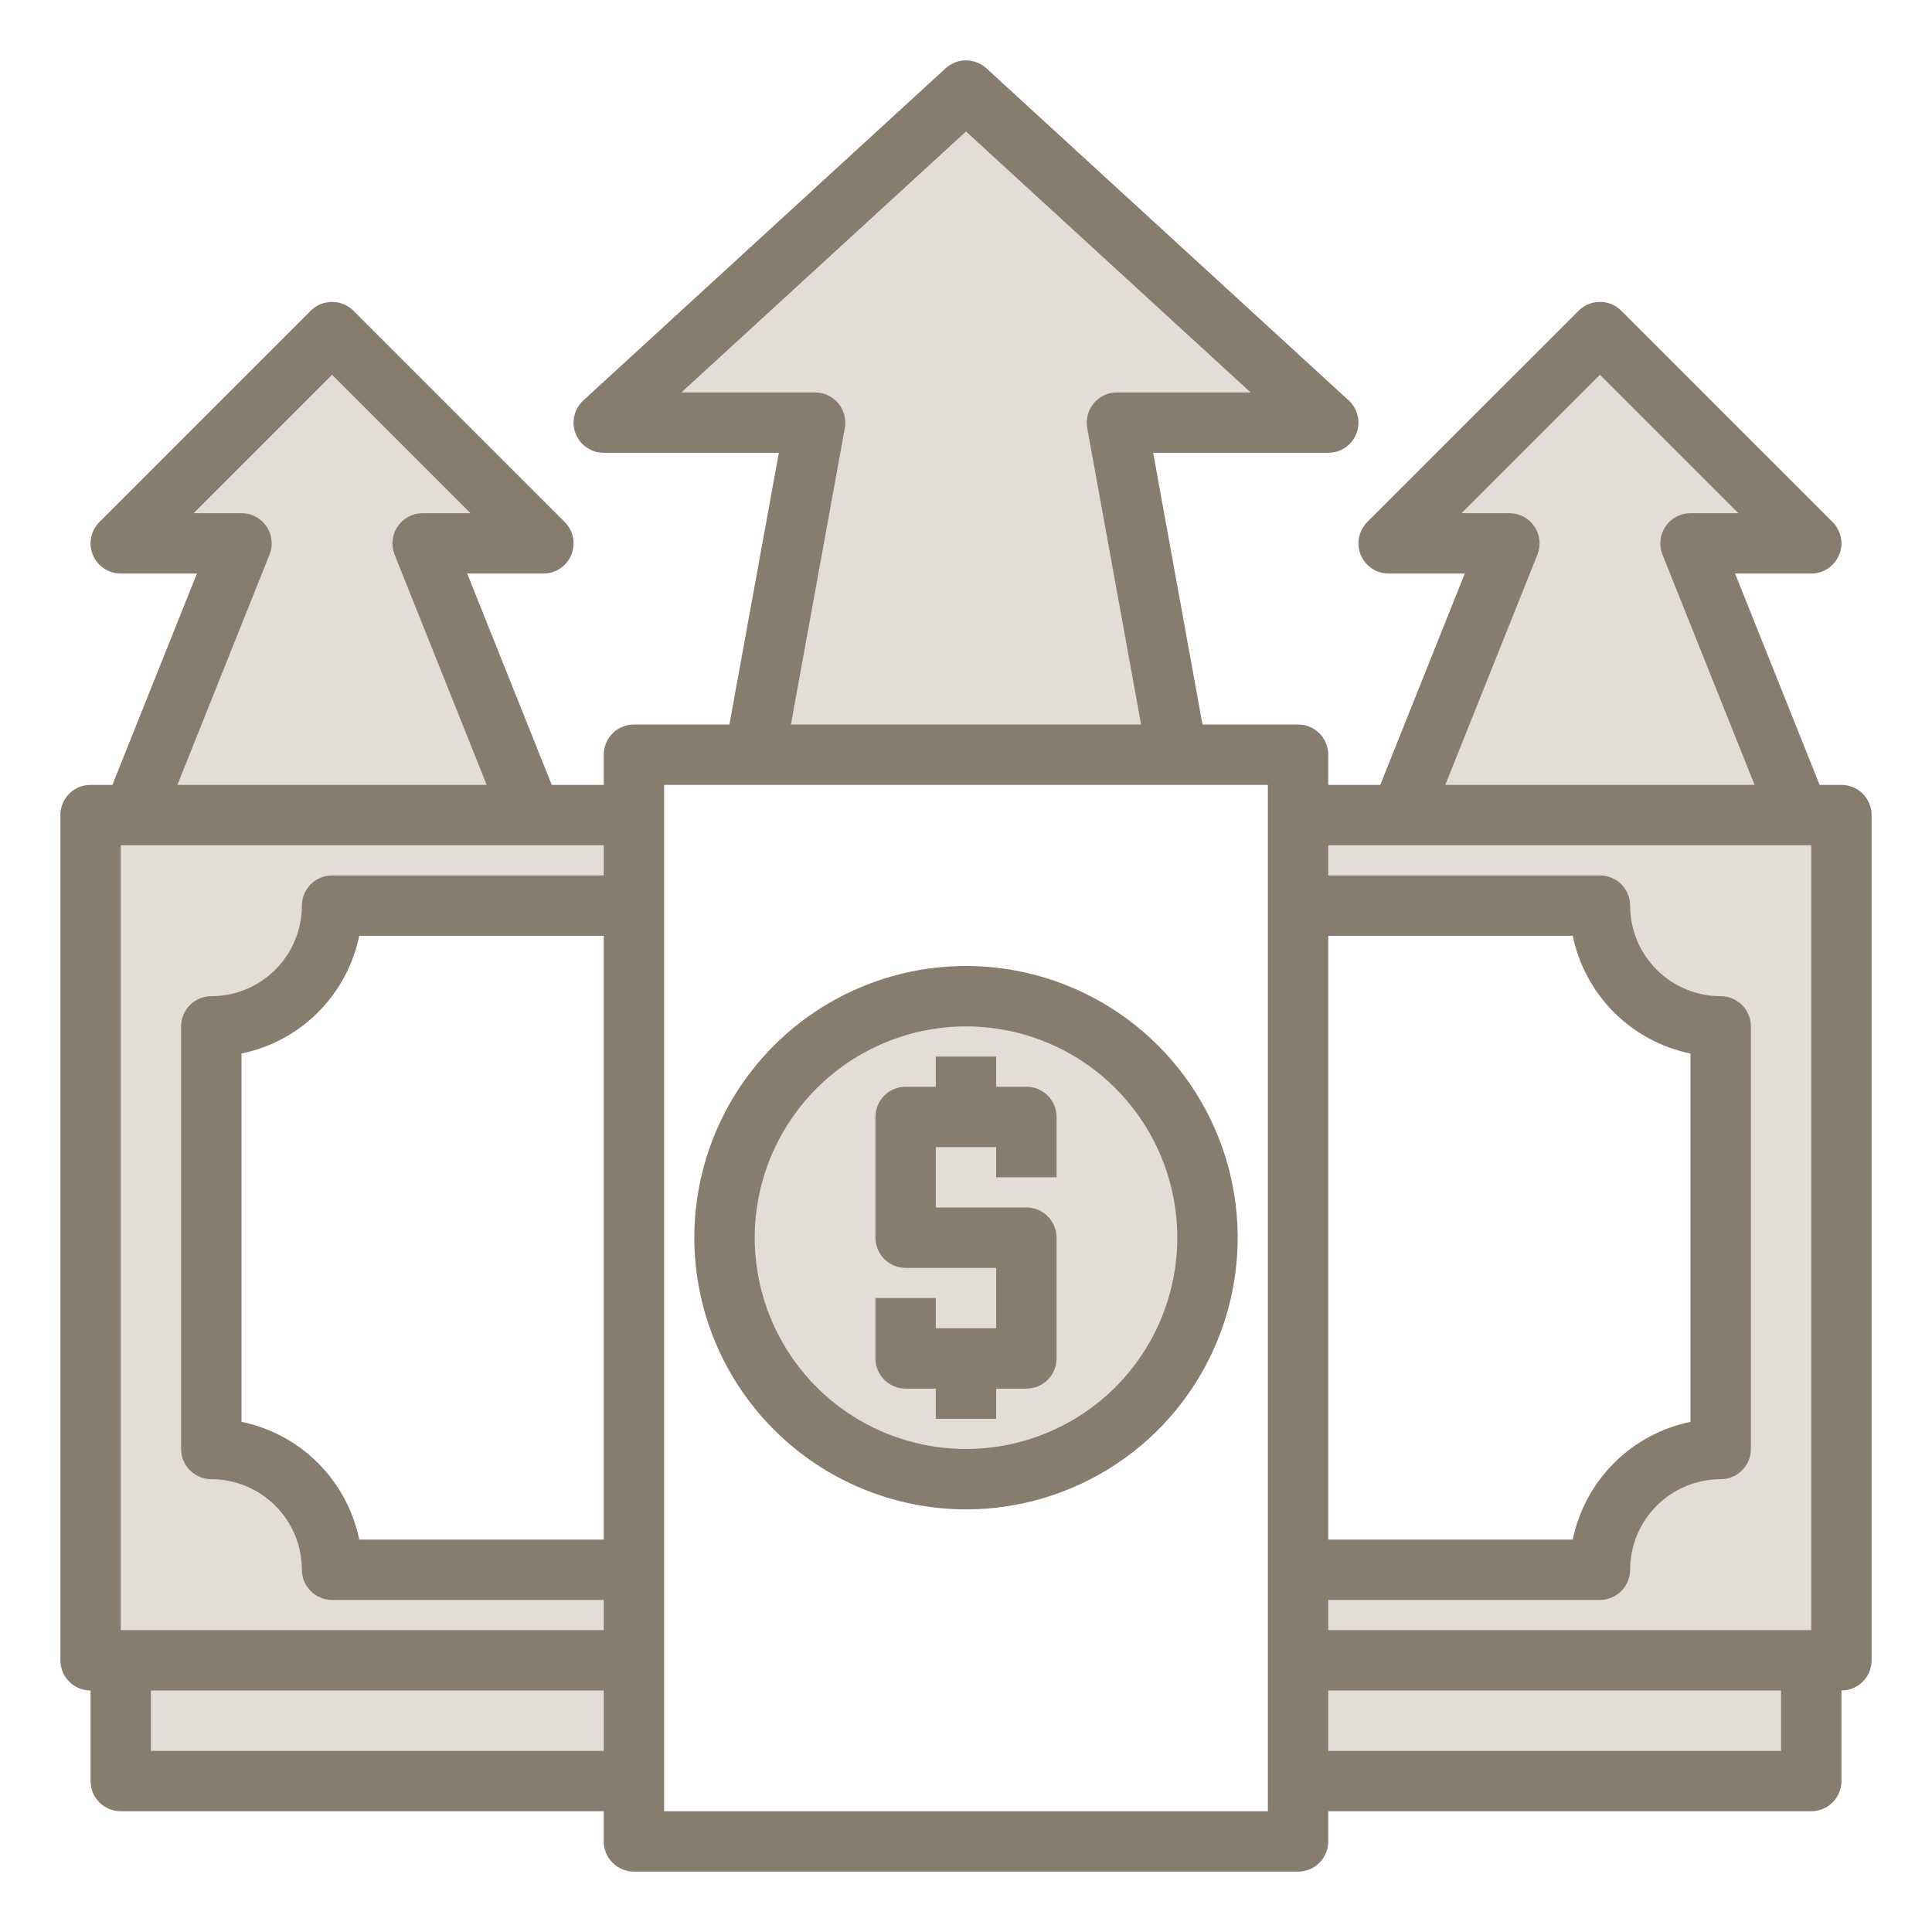
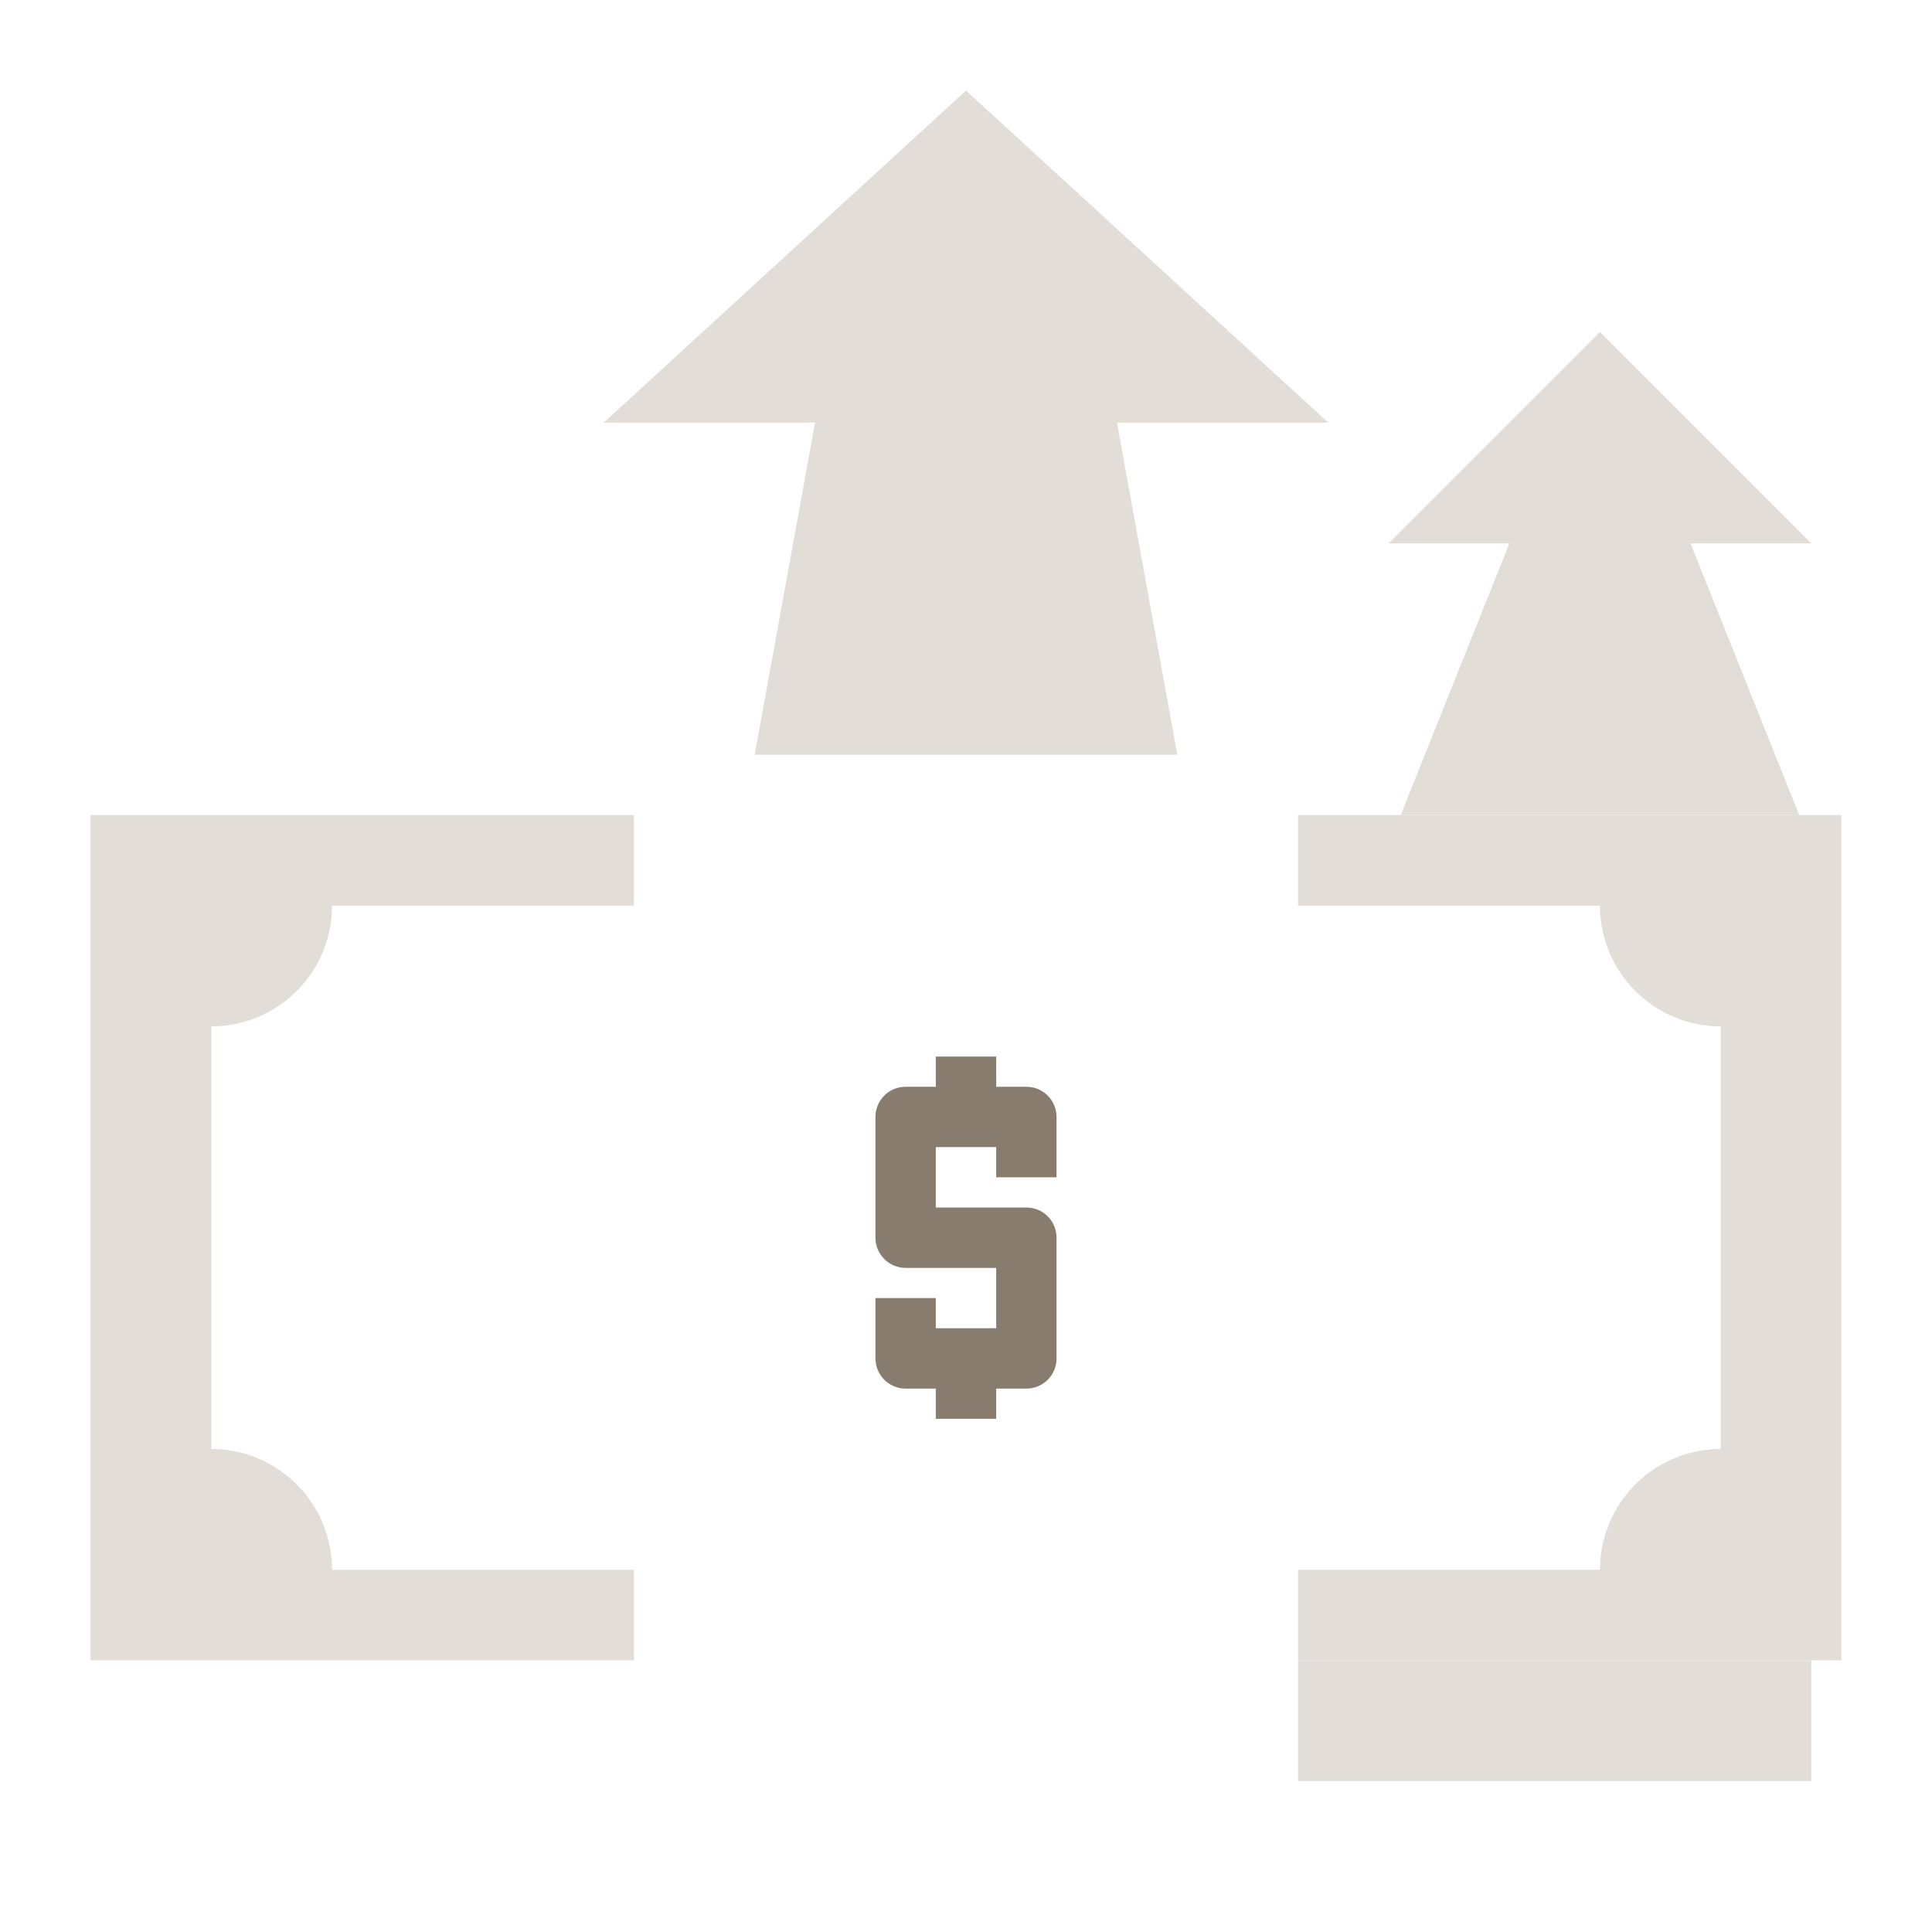
<svg xmlns="http://www.w3.org/2000/svg" width="70" height="70" viewBox="0 0 70 70" fill="none">
  <path d="M65.625 60.156V64.531H64.531H47.031V60.156H65.625Z" fill="#E2DDD7" />
-   <path d="M22.969 60.156V64.531H5.469H4.375V60.156H22.969Z" fill="#E2DDD7" />
-   <path d="M19.688 19.688H15.312L19.25 29.531H4.812L8.75 19.688H4.375L12.031 12.031L19.688 19.688Z" fill="#E2DDD7" />
  <path d="M22.969 56.875V60.156H3.281V29.531H22.969V32.812H12.031C12.031 33.973 11.57 35.086 10.75 35.906C9.929 36.727 8.817 37.188 7.656 37.188V52.5C8.817 52.5 9.929 52.961 10.75 53.781C11.57 54.602 12.031 55.715 12.031 56.875H22.969Z" fill="#E2DDD7" />
  <path d="M48.125 15.312H40.469L42.656 27.344H27.344L29.531 15.312H21.875L35 3.281L48.125 15.312Z" fill="#E2DDD7" />
-   <path d="M35 53.594C39.833 53.594 43.75 49.676 43.75 44.844C43.75 40.011 39.833 36.094 35 36.094C30.168 36.094 26.25 40.011 26.25 44.844C26.25 49.676 30.168 53.594 35 53.594Z" fill="#E2DDD7" />
  <path d="M57.969 56.875C57.969 55.715 58.43 54.602 59.25 53.781C60.071 52.961 61.183 52.5 62.344 52.5V37.188C61.183 37.188 60.071 36.727 59.25 35.906C58.43 35.086 57.969 33.973 57.969 32.812H47.031V29.531H66.719V60.156H47.031V56.875H57.969Z" fill="#E2DDD7" />
-   <path d="M65.625 19.688H61.25L65.188 29.531H50.75L54.688 19.688H50.312L57.969 12.031L65.625 19.688Z" fill="#E2DDD7" />
-   <path d="M66.719 28.438H65.928L62.865 20.781H65.625C65.841 20.781 66.053 20.717 66.233 20.597C66.412 20.477 66.552 20.306 66.635 20.106C66.718 19.906 66.74 19.686 66.698 19.474C66.655 19.262 66.551 19.067 66.398 18.914L58.742 11.258C58.537 11.053 58.259 10.938 57.969 10.938C57.679 10.938 57.401 11.053 57.196 11.258L49.539 18.914C49.386 19.067 49.282 19.262 49.24 19.474C49.198 19.686 49.219 19.906 49.302 20.106C49.385 20.306 49.525 20.477 49.705 20.597C49.885 20.717 50.096 20.781 50.312 20.781H53.072L50.01 28.438H48.125V27.344C48.125 27.054 48.01 26.776 47.805 26.57C47.599 26.365 47.321 26.25 47.031 26.25H43.569L41.781 16.406H48.125C48.345 16.406 48.561 16.34 48.742 16.215C48.924 16.091 49.065 15.915 49.144 15.709C49.224 15.504 49.24 15.279 49.19 15.065C49.14 14.85 49.027 14.655 48.864 14.507L35.739 2.475C35.538 2.29 35.274 2.188 35 2.188C34.726 2.188 34.462 2.29 34.261 2.475L21.136 14.507C20.973 14.655 20.86 14.85 20.81 15.065C20.76 15.279 20.776 15.504 20.856 15.709C20.936 15.915 21.076 16.091 21.258 16.215C21.439 16.34 21.655 16.406 21.875 16.406H28.219L26.428 26.25H22.969C22.679 26.25 22.401 26.365 22.195 26.57C21.99 26.776 21.875 27.054 21.875 27.344V28.438H19.991L16.928 20.781H19.688C19.904 20.781 20.115 20.717 20.295 20.597C20.475 20.477 20.615 20.306 20.698 20.106C20.78 19.906 20.802 19.686 20.76 19.474C20.718 19.262 20.614 19.067 20.461 18.914L12.805 11.258C12.599 11.053 12.321 10.938 12.031 10.938C11.741 10.938 11.463 11.053 11.258 11.258L3.602 18.914C3.449 19.067 3.345 19.262 3.302 19.474C3.26 19.686 3.282 19.906 3.365 20.106C3.447 20.306 3.588 20.477 3.767 20.597C3.947 20.717 4.159 20.781 4.375 20.781H7.135L4.072 28.438H3.281C2.991 28.438 2.713 28.553 2.508 28.758C2.303 28.963 2.188 29.241 2.188 29.531V60.156C2.188 60.446 2.303 60.725 2.508 60.93C2.713 61.135 2.991 61.25 3.281 61.25V64.531C3.281 64.821 3.396 65.1 3.602 65.305C3.807 65.51 4.085 65.625 4.375 65.625H21.875V66.719C21.875 67.009 21.99 67.287 22.195 67.492C22.401 67.697 22.679 67.813 22.969 67.813H47.031C47.321 67.813 47.599 67.697 47.805 67.492C48.01 67.287 48.125 67.009 48.125 66.719V65.625H65.625C65.915 65.625 66.193 65.51 66.398 65.305C66.603 65.1 66.719 64.821 66.719 64.531V61.25C67.009 61.25 67.287 61.135 67.492 60.93C67.697 60.725 67.812 60.446 67.812 60.156V29.531C67.812 29.241 67.697 28.963 67.492 28.758C67.287 28.553 67.009 28.438 66.719 28.438ZM12.031 31.719C11.741 31.719 11.463 31.834 11.258 32.039C11.053 32.244 10.938 32.523 10.938 32.813C10.938 33.683 10.592 34.517 9.976 35.133C9.361 35.748 8.526 36.094 7.656 36.094C7.366 36.094 7.088 36.209 6.883 36.414C6.678 36.619 6.562 36.898 6.562 37.188V52.5C6.562 52.79 6.678 53.068 6.883 53.273C7.088 53.479 7.366 53.594 7.656 53.594C8.526 53.594 9.361 53.94 9.976 54.555C10.592 55.17 10.938 56.005 10.938 56.875C10.938 57.165 11.053 57.443 11.258 57.648C11.463 57.854 11.741 57.969 12.031 57.969H21.875V59.063H4.375V30.625H21.875V31.719H12.031ZM21.875 33.906V55.781H13.016C12.8 54.731 12.28 53.767 11.522 53.009C10.764 52.251 9.8 51.732 8.75 51.516V38.172C9.8 37.956 10.764 37.437 11.522 36.678C12.28 35.92 12.8 34.956 13.016 33.906H21.875ZM9.766 20.093C9.832 19.927 9.857 19.748 9.838 19.57C9.819 19.392 9.756 19.222 9.656 19.074C9.556 18.926 9.421 18.805 9.263 18.721C9.105 18.637 8.929 18.594 8.75 18.594H7.015L12.031 13.578L17.047 18.594H15.312C15.134 18.594 14.958 18.637 14.8 18.721C14.642 18.805 14.507 18.926 14.407 19.074C14.306 19.222 14.244 19.392 14.225 19.57C14.206 19.748 14.23 19.927 14.296 20.093L17.634 28.438H6.428L9.766 20.093ZM5.469 63.438V61.25H21.875V63.438H5.469ZM30.371 14.611C30.268 14.489 30.14 14.39 29.995 14.322C29.85 14.254 29.692 14.219 29.531 14.219H24.687L35 4.764L45.313 14.219H40.469C40.309 14.219 40.15 14.254 40.005 14.322C39.86 14.39 39.731 14.489 39.629 14.612C39.526 14.735 39.452 14.879 39.411 15.034C39.37 15.189 39.364 15.351 39.392 15.508L41.344 26.25H28.656L30.61 15.508C30.638 15.351 30.631 15.188 30.59 15.033C30.549 14.878 30.474 14.734 30.371 14.611ZM45.938 65.625H24.062V28.438H45.938V65.625ZM55.704 20.093C55.77 19.927 55.794 19.748 55.775 19.57C55.756 19.392 55.694 19.222 55.593 19.074C55.493 18.926 55.358 18.805 55.2 18.721C55.042 18.637 54.866 18.594 54.688 18.594H52.953L57.969 13.578L62.985 18.594H61.25C61.071 18.594 60.895 18.637 60.737 18.721C60.579 18.805 60.444 18.926 60.344 19.074C60.244 19.222 60.181 19.392 60.162 19.57C60.143 19.748 60.168 19.927 60.234 20.093L63.572 28.438H52.365L55.704 20.093ZM65.625 30.625V59.063H48.125V57.969H57.969C58.259 57.969 58.537 57.854 58.742 57.648C58.947 57.443 59.062 57.165 59.062 56.875C59.062 56.005 59.408 55.17 60.024 54.555C60.639 53.94 61.474 53.594 62.344 53.594C62.634 53.594 62.912 53.479 63.117 53.273C63.322 53.068 63.438 52.79 63.438 52.5V37.188C63.438 36.898 63.322 36.619 63.117 36.414C62.912 36.209 62.634 36.094 62.344 36.094C61.474 36.094 60.639 35.748 60.024 35.133C59.408 34.517 59.062 33.683 59.062 32.813C59.062 32.523 58.947 32.244 58.742 32.039C58.537 31.834 58.259 31.719 57.969 31.719H48.125V30.625H65.625ZM48.125 55.781V33.906H56.984C57.2 34.956 57.72 35.92 58.478 36.678C59.236 37.437 60.2 37.956 61.25 38.172V51.516C60.2 51.732 59.236 52.251 58.478 53.009C57.72 53.767 57.2 54.731 56.984 55.781H48.125ZM64.531 63.438H48.125V61.25H64.531V63.438Z" fill="#887C6E" />
-   <path d="M35 54.688C36.947 54.688 38.85 54.11 40.469 53.029C42.088 51.947 43.349 50.41 44.094 48.611C44.84 46.812 45.034 44.833 44.655 42.923C44.275 41.014 43.337 39.26 41.961 37.883C40.584 36.507 38.83 35.569 36.92 35.189C35.011 34.809 33.032 35.004 31.233 35.749C29.434 36.494 27.897 37.756 26.815 39.375C25.734 40.994 25.156 42.897 25.156 44.844C25.159 47.454 26.197 49.956 28.043 51.801C29.888 53.647 32.39 54.685 35 54.688ZM35 37.188C36.514 37.188 37.995 37.636 39.254 38.478C40.513 39.319 41.494 40.515 42.074 41.914C42.653 43.313 42.805 44.852 42.509 46.337C42.214 47.823 41.484 49.187 40.414 50.258C39.343 51.328 37.979 52.057 36.494 52.353C35.008 52.648 33.469 52.497 32.07 51.917C30.671 51.338 29.475 50.356 28.634 49.097C27.793 47.838 27.344 46.358 27.344 44.844C27.346 42.814 28.154 40.868 29.589 39.432C31.024 37.997 32.97 37.19 35 37.188Z" fill="#887C6E" />
+   <path d="M65.625 19.688H61.25L65.188 29.531H50.75L54.688 19.688H50.312L57.969 12.031Z" fill="#E2DDD7" />
  <path d="M32.812 50.312H33.906V51.406H36.094V50.312H37.188C37.478 50.312 37.756 50.197 37.961 49.992C38.166 49.787 38.281 49.509 38.281 49.219V44.844C38.281 44.554 38.166 44.276 37.961 44.07C37.756 43.865 37.478 43.75 37.188 43.75H33.906V41.562H36.094V42.656H38.281V40.469C38.281 40.179 38.166 39.901 37.961 39.695C37.756 39.49 37.478 39.375 37.188 39.375H36.094V38.281H33.906V39.375H32.812C32.522 39.375 32.244 39.49 32.039 39.695C31.834 39.901 31.719 40.179 31.719 40.469V44.844C31.719 45.134 31.834 45.412 32.039 45.617C32.244 45.822 32.522 45.938 32.812 45.938H36.094V48.125H33.906V47.031H31.719V49.219C31.719 49.509 31.834 49.787 32.039 49.992C32.244 50.197 32.522 50.312 32.812 50.312Z" fill="#887C6E" />
</svg>